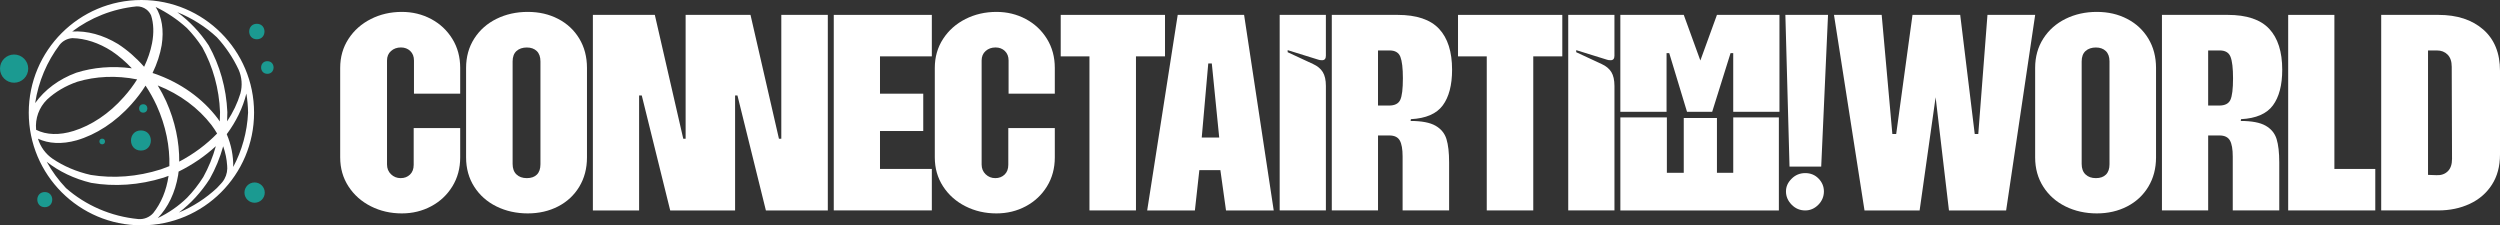
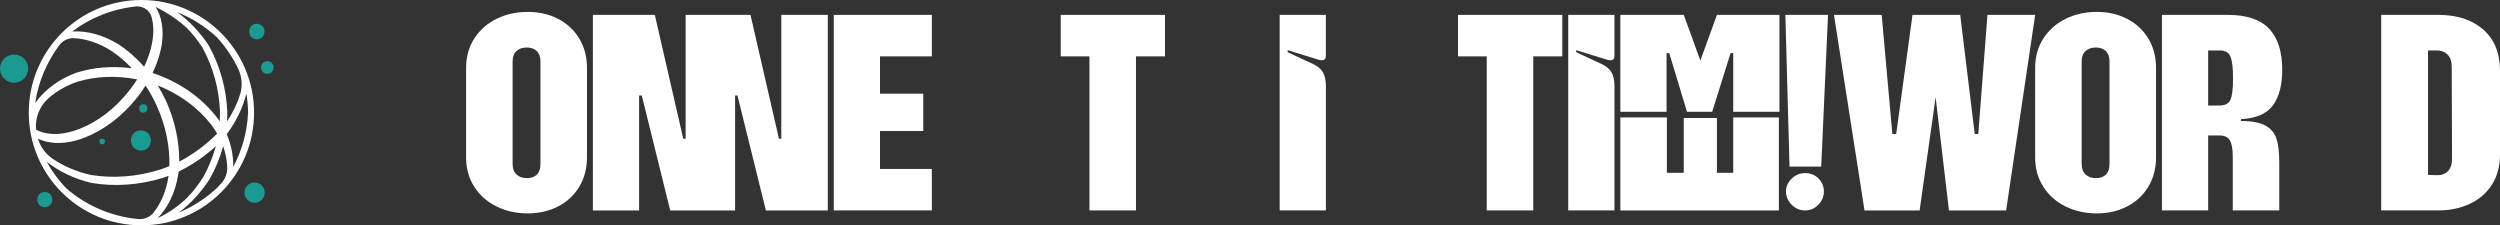
<svg xmlns="http://www.w3.org/2000/svg" id="Layer_2" data-name="Layer 2" width="1499.76" height="135.17" viewBox="0 0 1499.76 135.17">
  <rect x="0" y="0" width="1499.76" height="135.17" fill="#333333" stroke="none" />
  <defs>
    <style>      .cls-1, .cls-2 {        fill: #fff;      }      .cls-3 {        fill: #1b9a91;      }      .cls-3, .cls-2 {        fill-rule: evenodd;      }    </style>
  </defs>
  <g id="Layer_1-2" data-name="Layer 1">
    <g>
      <path class="cls-2" d="m136.03,80.5c5.73-7.72,9.67-15.9,11.76-24.37.62,3.72.97,7.55,1.03,11.46-.55,11.74-3.71,22.83-8.91,32.57.12-6.51-1.15-13.19-3.89-19.66m-2.61,28.68c-.28.32-.55.64-.83.95m-2.33-30.03c-6.39,6.58-14.04,12.3-22.73,16.86.11-11.79-2.46-24.21-7.83-36.18-1.51-3.29-3.21-6.47-5.07-9.52,13.42,5.3,24.47,13.67,32.22,23.7,1.25,1.65,2.38,3.39,3.41,5.14ZM84.83,0c37.33,0,67.59,30.26,67.59,67.59s-30.26,67.58-67.59,67.58S17.25,104.91,17.25,67.59,47.51,0,84.83,0Zm-41.43,22.88c-2.97.19-5.77,1.63-7.65,4.03-7.52,9.95-12.69,21.91-14.66,34.94,5.74-8.01,14.16-14.34,24.64-18.22,10.19-3.23,21.58-4.23,33.37-2.65-3.78-4.01-7.84-7.46-12.07-10.32-7.82-5.02-15.91-7.61-23.64-7.79Zm-11.79,72.39c-4.24-2.9-7.35-7.16-8.84-12.07,6.35,3,14.37,3.46,23.19.98,11.56-3.35,23.27-10.79,33.03-21.81,3.14-3.49,5.92-7.19,8.32-11.01,2.5,3.77,4.75,7.79,6.7,12.02,5.45,12.04,7.94,24.54,7.6,36.29-1.68.69-3.4,1.34-5.13,1.94-14.16,4.49-28.56,5.52-42,3.34-8.57-1.93-16.28-5.23-22.86-9.68Zm-3.38-35.55c-4.8,4.71-7.25,11.38-6.56,18.15,6.09,3.1,13.9,3.37,22.54.67,10.52-3.29,21.18-10.23,30.1-20.38,3-3.34,5.66-6.88,7.95-10.53-12.59-2.5-24.93-1.87-35.85,1.4-7.12,2.46-13.25,6.09-18.18,10.69ZM93.37,4.16c6.83,3.31,13.15,7.57,18.76,12.67,3.39,3.49,6.49,7.36,9.24,11.59,6.36,11.54,10.11,24.83,10.63,38.83,0,1.84-.04,3.73-.15,5.62-.42-.62-.85-1.26-1.29-1.85-8.93-11.82-22.08-21.44-38.15-26.94l-.9-.28c2.73-5.62,4.54-11.26,5.48-16.7,1.43-9.05.13-16.96-3.62-22.95Zm1.27,126.67c6.48-3.06,12.41-7.16,17.55-12.16,3.62-3.73,6.89-7.9,9.77-12.48,3.18-5.75,5.73-11.98,7.53-18.51-6.47,5.97-14,11.15-22.35,15.26-.09.73-.16,1.44-.28,2.16-1.77,10.54-6.06,19.33-12.22,25.73Zm-2.71-3.01c-2.23,2.51-5.52,3.86-8.91,3.6-16.63-1.57-31.71-8.31-43.43-18.58-4.5-4.74-8.41-10.06-11.57-15.79,7.42,5.83,16.45,10.18,26.66,12.65,13.89,2.39,28.79,1.43,43.49-3.14l2.95-1.07c-1.3,8.89-4.51,16.47-9.19,22.32Zm41.5-18.64c1.83-2.3,2.84-5.14,2.91-8.07-.01-.58-.04-1.16-.07-1.74h0c-.24-3.88-1.04-7.77-2.38-11.63-1.93,6.94-4.63,13.47-8.04,19.52-5.08,7.98-11.39,14.82-18.53,20.24,8.47-3.53,16.17-8.53,22.79-14.69.85-.87,1.67-1.76,2.49-2.67m0,0h0s0,0,0,0ZM90.64,9.25c-.61-1.38-1.56-2.6-2.78-3.54-1.7-1.31-3.8-1.96-5.92-1.88-14.48,1.45-27.76,6.85-38.63,15.07,8.92-.52,18.37,1.97,27.51,7.51,5.57,3.61,10.84,8.19,15.64,13.66,2.26-4.74,3.85-9.47,4.74-14.06,1.21-6.26.98-11.95-.56-16.76Zm45.75,57.98c-.63-14.45-4.55-28.07-11.19-39.98-5.16-7.87-11.57-14.6-18.85-19.94,8.87,3.56,16.94,8.71,23.76,15.05,5.27,5.73,9.67,12.26,13.03,19.4,1.99,4.52,2.36,9.57,1.08,14.32-1.74,5.72-4.41,11.34-7.98,16.72.1-1.85.16-3.76.15-5.57Z" />
      <path class="cls-3" d="m160.38,36.7c-4.99,0-4.99,7.58,0,7.58s4.99-7.58,0-7.58m-74.46,30.88c3.32,0,3.32-5.04,0-5.04s-3.32,5.04,0,5.04Zm-1.38,22.74c7.95,0,7.95-12.07,0-12.07s-7.94,12.07,0,12.07Zm-23.23-3.74c2.25,0,2.25-3.42,0-3.42s-2.25,3.42,0,3.42Zm-34.45,37.71c5.98,0,5.98-9.08,0-9.08s-5.98,9.08,0,9.08Zm125.88-14.84c3.36,0,6.09,2.73,6.09,6.09s-2.73,6.09-6.09,6.09-6.09-2.73-6.09-6.09,2.72-6.09,6.09-6.09ZM8.46,49.62c-4.68,0-8.46-3.79-8.46-8.46s3.79-8.46,8.46-8.46,8.47,3.79,8.47,8.46-3.79,8.46-8.47,8.46ZM154.08,14.27c-6.12,0-6.12,9.29,0,9.29s6.12-9.29,0-9.29Z" />
    </g>
    <g>
-       <path class="cls-1" d="m222.48,123.75c-5.63-2.84-10.1-6.81-13.42-11.91-3.32-5.09-4.98-10.9-4.98-17.42v-53.68c0-6.52,1.66-12.32,4.98-17.42,3.32-5.09,7.79-9.06,13.42-11.91,5.63-2.84,11.82-4.27,18.57-4.27,6.4,0,12.26,1.42,17.6,4.27s9.57,6.82,12.71,11.91c3.14,5.1,4.71,10.9,4.71,17.42v15.46h-27.73v-19.91c0-2.37-.74-4.27-2.22-5.69-1.48-1.42-3.35-2.13-5.6-2.13-2.37,0-4.35.71-5.95,2.13s-2.4,3.32-2.4,5.69v62.39c0,2.37.8,4.33,2.4,5.87,1.6,1.54,3.52,2.31,5.78,2.31s4.12-.71,5.6-2.13c1.48-1.42,2.22-3.38,2.22-5.87v-22.04h27.9v17.6c0,6.52-1.57,12.32-4.71,17.42-3.14,5.1-7.38,9.06-12.71,11.91s-11.2,4.27-17.6,4.27c-6.75,0-12.95-1.42-18.57-4.27Z" />
      <path class="cls-1" d="m297.83,123.84c-5.63-2.78-10.07-6.72-13.33-11.82-3.26-5.09-4.89-10.96-4.89-17.6v-53.68c0-6.63,1.63-12.5,4.89-17.6,3.26-5.09,7.7-9.03,13.33-11.82,5.63-2.78,11.88-4.18,18.75-4.18s12.82,1.39,18.22,4.18c5.39,2.79,9.63,6.73,12.71,11.82,3.08,5.1,4.62,10.96,4.62,17.6v53.68c0,6.64-1.54,12.5-4.62,17.6-3.08,5.1-7.32,9.04-12.71,11.82-5.39,2.78-11.46,4.18-18.22,4.18s-13.12-1.39-18.75-4.18Zm12-19.2c1.54,1.48,3.61,2.22,6.22,2.22s4.62-.71,6.04-2.13,2.13-3.49,2.13-6.22v-61.67c0-2.72-.74-4.8-2.22-6.22-1.48-1.42-3.47-2.13-5.95-2.13s-4.68.71-6.22,2.13c-1.54,1.42-2.31,3.5-2.31,6.22v61.5c0,2.73.77,4.83,2.31,6.31Z" />
      <path class="cls-1" d="m355.68,8.93h37.15l17.06,74.29h1.42V8.93h38.92l17.06,74.29h1.42V8.93h27.9v117.31h-37.15l-17.06-68.96h-1.42v68.96h-38.92l-17.06-68.96h-1.6v68.96h-27.73V8.93Z" />
      <path class="cls-1" d="m500.18,8.93h58.83v24.88h-31.1v22.39h25.95v22.39h-25.95v22.75h31.1v24.88h-58.83V8.93Z" />
-       <path class="cls-1" d="m579.19,123.75c-5.63-2.84-10.1-6.81-13.42-11.91-3.32-5.09-4.98-10.9-4.98-17.42v-53.68c0-6.52,1.66-12.32,4.98-17.42,3.32-5.09,7.79-9.06,13.42-11.91,5.63-2.84,11.82-4.27,18.57-4.27,6.4,0,12.26,1.42,17.6,4.27s9.57,6.82,12.71,11.91c3.14,5.1,4.71,10.9,4.71,17.42v15.46h-27.73v-19.91c0-2.37-.74-4.27-2.22-5.69-1.48-1.42-3.35-2.13-5.6-2.13-2.37,0-4.35.71-5.95,2.13s-2.4,3.32-2.4,5.69v62.39c0,2.37.8,4.33,2.4,5.87,1.6,1.54,3.52,2.31,5.78,2.31s4.12-.71,5.6-2.13c1.48-1.42,2.22-3.38,2.22-5.87v-22.04h27.9v17.6c0,6.52-1.57,12.32-4.71,17.42-3.14,5.1-7.38,9.06-12.71,11.91s-11.2,4.27-17.6,4.27c-6.75,0-12.95-1.42-18.57-4.27Z" />
      <path class="cls-1" d="m653.57,33.82h-17.24V8.93h62.56v24.88h-17.42v92.42h-27.9V33.82Z" />
-       <path class="cls-1" d="m706.53,8.93h39.81l17.77,117.31h-28.62l-3.38-24.17h-12.62l-2.67,24.17h-28.62l18.31-117.31Zm24.88,73.58l-4.44-44.43h-2.13l-3.91,44.43h10.49Z" />
      <path class="cls-1" d="m767.67,8.93h27.73v24.53c0,1.78-.77,2.67-2.31,2.67-.95,0-1.72-.12-2.31-.36l-18.31-5.69v1.24l15.29,7.11c2.6,1.19,4.53,2.79,5.78,4.8,1.24,2.02,1.87,4.8,1.87,8.35v74.65h-27.73V8.93Z" />
-       <path class="cls-1" d="m798.95,8.93h39.46c11.38,0,19.67,2.79,24.88,8.35,5.21,5.57,7.82,13.75,7.82,24.53,0,9.24-1.87,16.38-5.6,21.42-3.73,5.04-10.1,7.79-19.11,8.26l-.18,1.07c6.63,0,11.61.95,14.93,2.84,3.32,1.9,5.51,4.56,6.58,8,1.07,3.44,1.6,8.12,1.6,14.04v28.79h-27.9v-32.35c0-4.38-.56-7.58-1.69-9.6-1.13-2.01-3.23-3.02-6.31-3.02h-6.75v44.97h-27.73V8.93Zm34.3,54.39c3.44,0,5.69-1.12,6.75-3.38,1.07-2.25,1.6-6.58,1.6-12.97,0-6.04-.51-10.34-1.51-12.89-1.01-2.55-3.17-3.82-6.49-3.82h-6.93v33.06h6.58Z" />
      <path class="cls-1" d="m891.91,33.82h-17.24V8.93h62.56v24.88h-17.42v92.42h-27.9V33.82Z" />
      <path class="cls-1" d="m940.78,8.93h27.73v24.53c0,1.78-.77,2.67-2.31,2.67-.95,0-1.72-.12-2.31-.36l-18.31-5.69v1.24l15.29,7.11c2.61,1.19,4.53,2.79,5.78,4.8,1.24,2.02,1.87,4.8,1.87,8.35v74.65h-27.73V8.93Z" />
      <path class="cls-1" d="m972.06,8.93h38.04l9.95,27.37,9.95-27.37h37.5v58.12h-27.73V31.86h-1.6l-11.02,35.19h-15.11l-10.66-35.19h-1.6v35.19h-27.73V8.93Zm27.9,61.5v33.24h10.13v-32.88h19.91v32.88h9.78v-33.24h27.37v55.81h-95.09v-55.81h27.9Zm92.6,29.5h-19.02l-2.49-91h25.59l-4.09,91Zm-17.77,7.29c2.25-2.25,4.98-3.38,8.18-3.38s5.87,1.1,8,3.29c2.13,2.19,3.2,4.77,3.2,7.73s-1.13,5.75-3.38,8c-2.25,2.25-4.86,3.38-7.82,3.38-3.2,0-5.93-1.16-8.18-3.47-2.25-2.31-3.38-4.95-3.38-7.91s1.12-5.39,3.38-7.64Z" />
      <path class="cls-1" d="m1100.21,8.93h28.62l6.4,71.45h2.31l9.78-71.45h28.62l8.71,71.45h2.13l5.51-71.45h28.62l-17.42,117.31h-34.3l-8-67.9-9.6,67.9h-33.06l-18.31-117.31Z" />
      <path class="cls-1" d="m1239.11,123.84c-5.63-2.78-10.07-6.72-13.33-11.82-3.26-5.09-4.89-10.96-4.89-17.6v-53.68c0-6.63,1.63-12.5,4.89-17.6,3.26-5.09,7.7-9.03,13.33-11.82,5.63-2.78,11.88-4.18,18.75-4.18s12.83,1.39,18.22,4.18c5.39,2.79,9.63,6.73,12.71,11.82,3.08,5.1,4.62,10.96,4.62,17.6v53.68c0,6.64-1.54,12.5-4.62,17.6-3.08,5.1-7.32,9.04-12.71,11.82-5.39,2.78-11.46,4.18-18.22,4.18s-13.12-1.39-18.75-4.18Zm12-19.2c1.54,1.48,3.61,2.22,6.22,2.22s4.62-.71,6.04-2.13,2.13-3.49,2.13-6.22v-61.67c0-2.72-.74-4.8-2.22-6.22-1.48-1.42-3.47-2.13-5.95-2.13s-4.68.71-6.22,2.13c-1.54,1.42-2.31,3.5-2.31,6.22v61.5c0,2.73.77,4.83,2.31,6.31Z" />
      <path class="cls-1" d="m1296.96,8.93h39.46c11.38,0,19.67,2.79,24.88,8.35,5.21,5.57,7.82,13.75,7.82,24.53,0,9.24-1.87,16.38-5.6,21.42-3.73,5.04-10.1,7.79-19.11,8.26l-.18,1.07c6.63,0,11.61.95,14.93,2.84,3.32,1.9,5.51,4.56,6.58,8,1.07,3.44,1.6,8.12,1.6,14.04v28.79h-27.9v-32.35c0-4.38-.56-7.58-1.69-9.6-1.13-2.01-3.23-3.02-6.31-3.02h-6.75v44.97h-27.73V8.93Zm34.3,54.39c3.44,0,5.69-1.12,6.75-3.38,1.07-2.25,1.6-6.58,1.6-12.97,0-6.04-.5-10.34-1.51-12.89-1.01-2.55-3.17-3.82-6.49-3.82h-6.93v33.06h6.58Z" />
-       <path class="cls-1" d="m1372.68,8.93h27.73v92.42h24.53v24.88h-52.25V8.93Z" />
      <path class="cls-1" d="m1428.49,8.93h34.3c11.26,0,20.23,2.93,26.93,8.8,6.69,5.87,10.04,14.13,10.04,24.79v50.12c0,7.11-1.63,13.18-4.89,18.22-3.26,5.04-7.7,8.86-13.33,11.46-5.63,2.61-11.88,3.91-18.75,3.91h-34.3V8.93Zm33.24,96.16c2.72.12,4.95-.65,6.67-2.31,1.72-1.66,2.58-4.15,2.58-7.46l-.18-55.28c0-3.2-.83-5.63-2.49-7.29-1.66-1.66-3.79-2.49-6.4-2.49h-5.33v74.65l5.15.18Z" />
    </g>
  </g>
</svg>